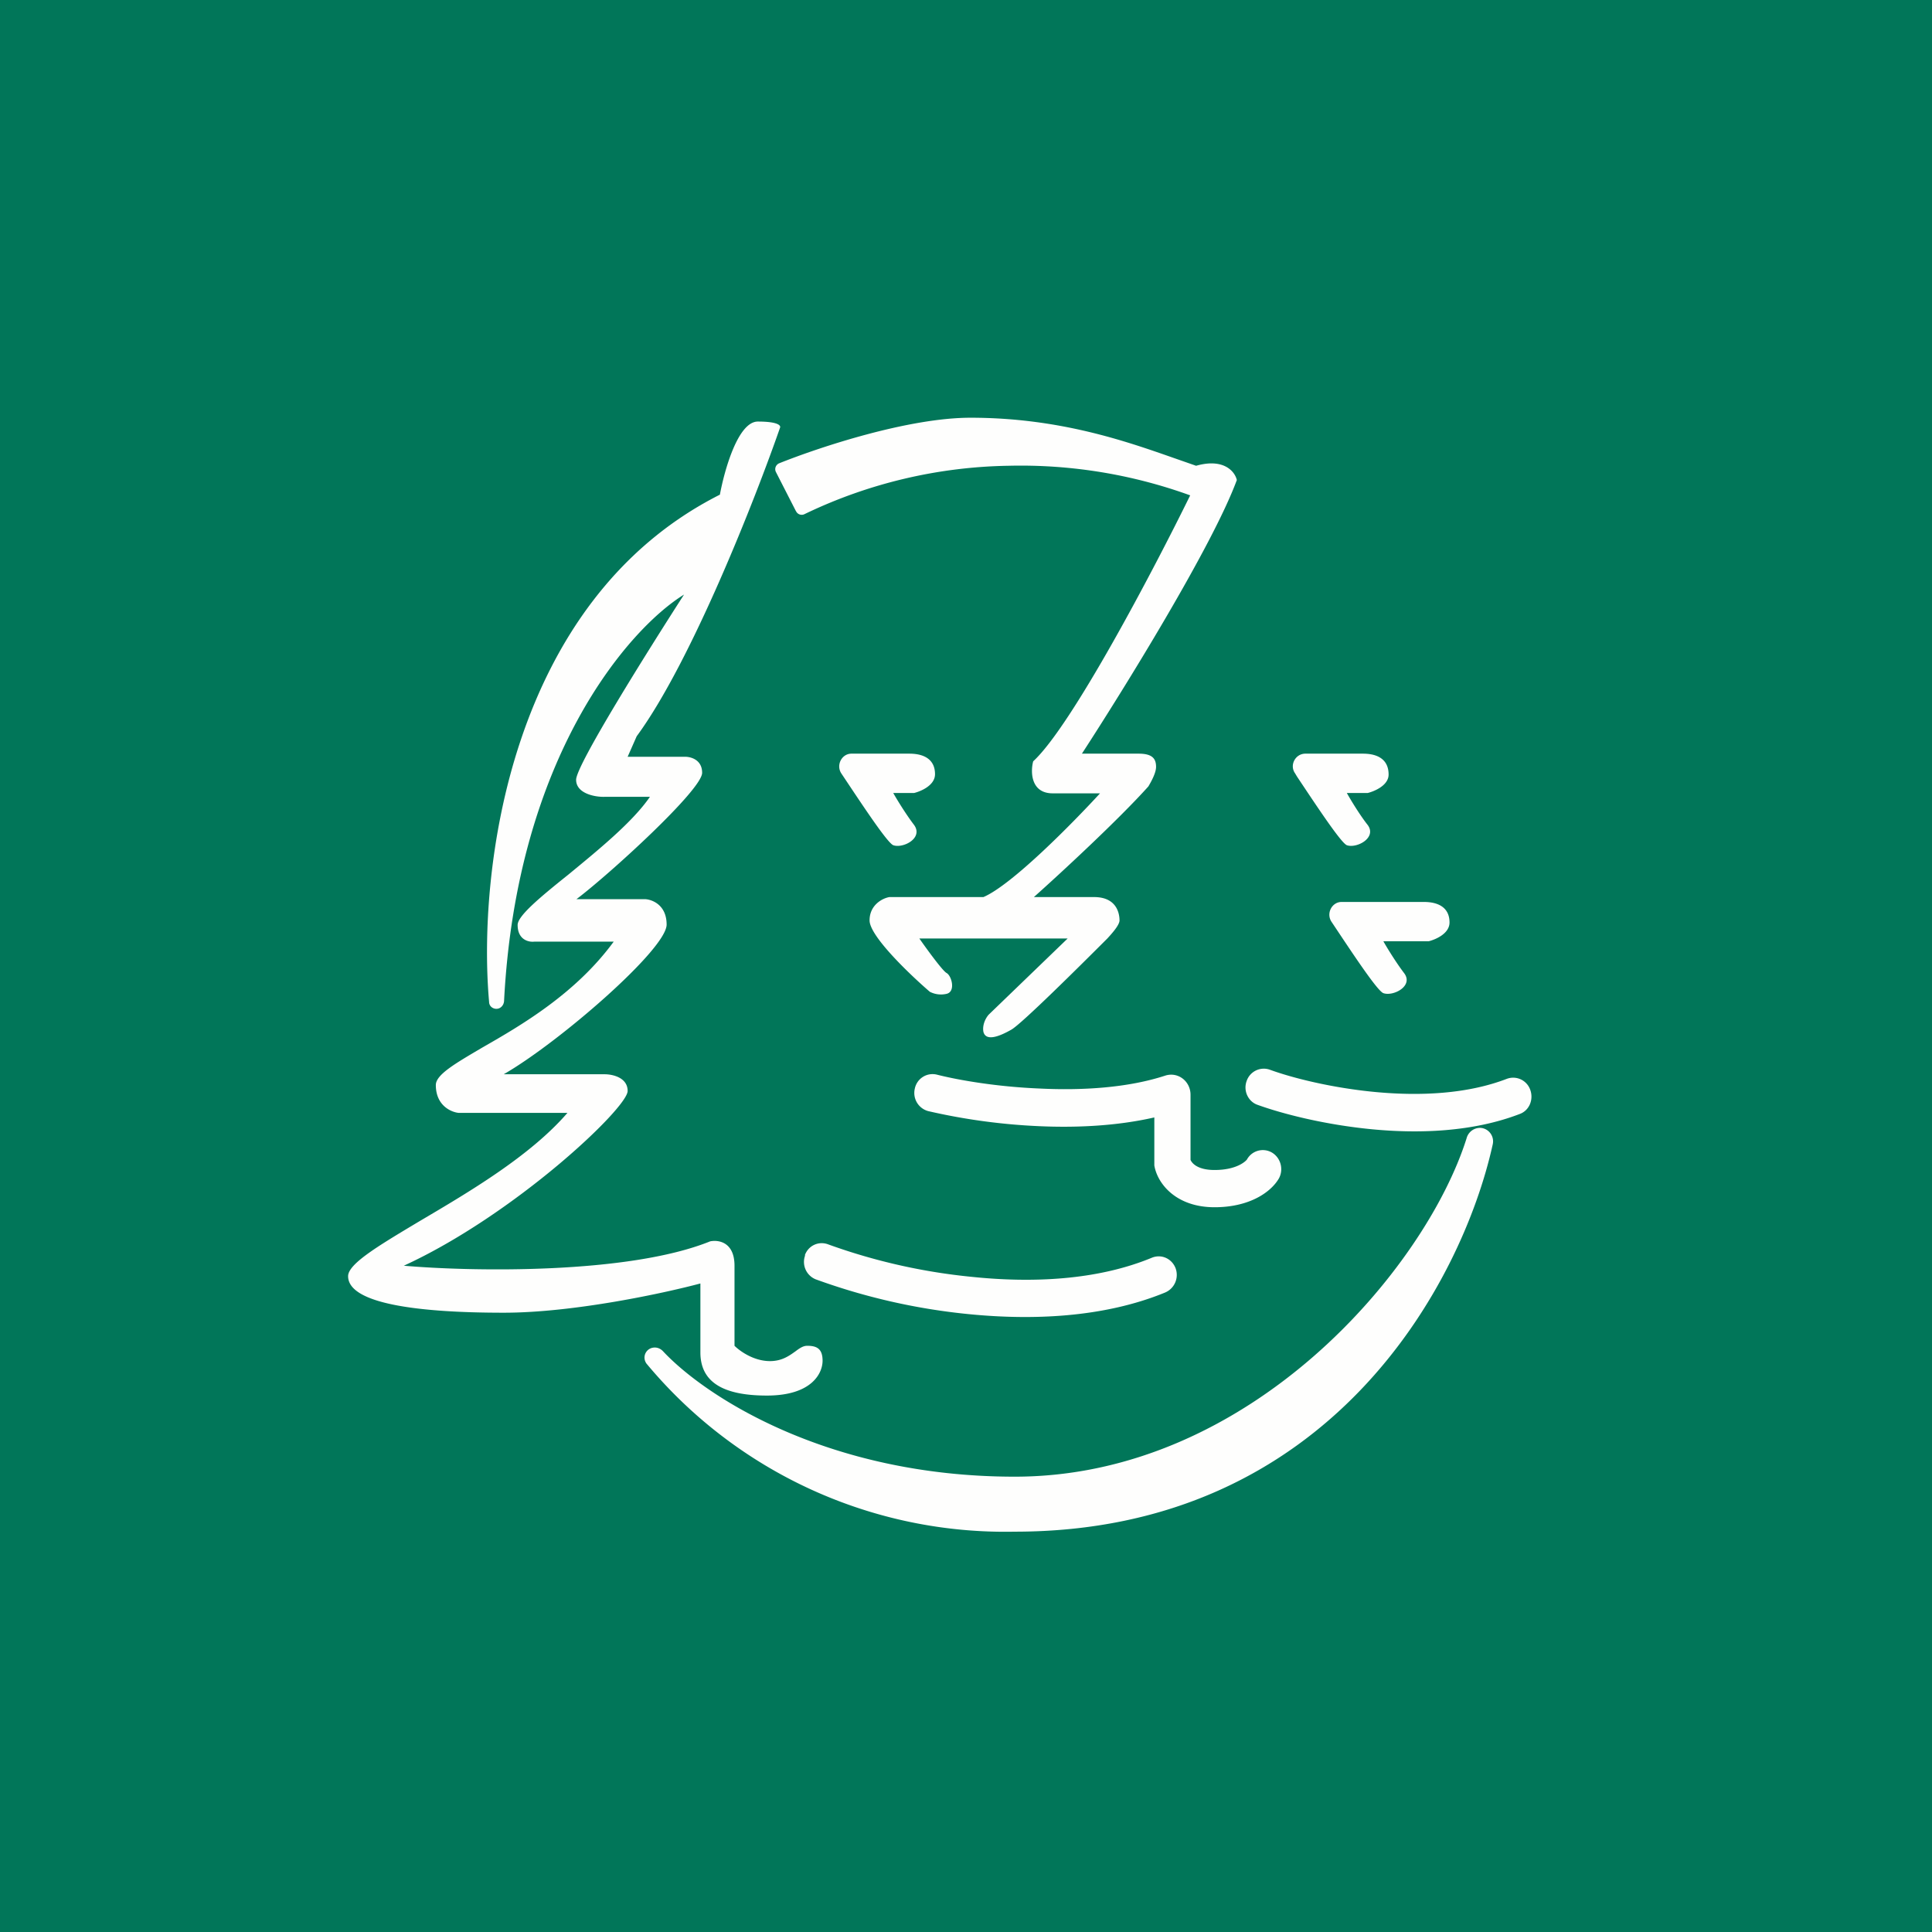
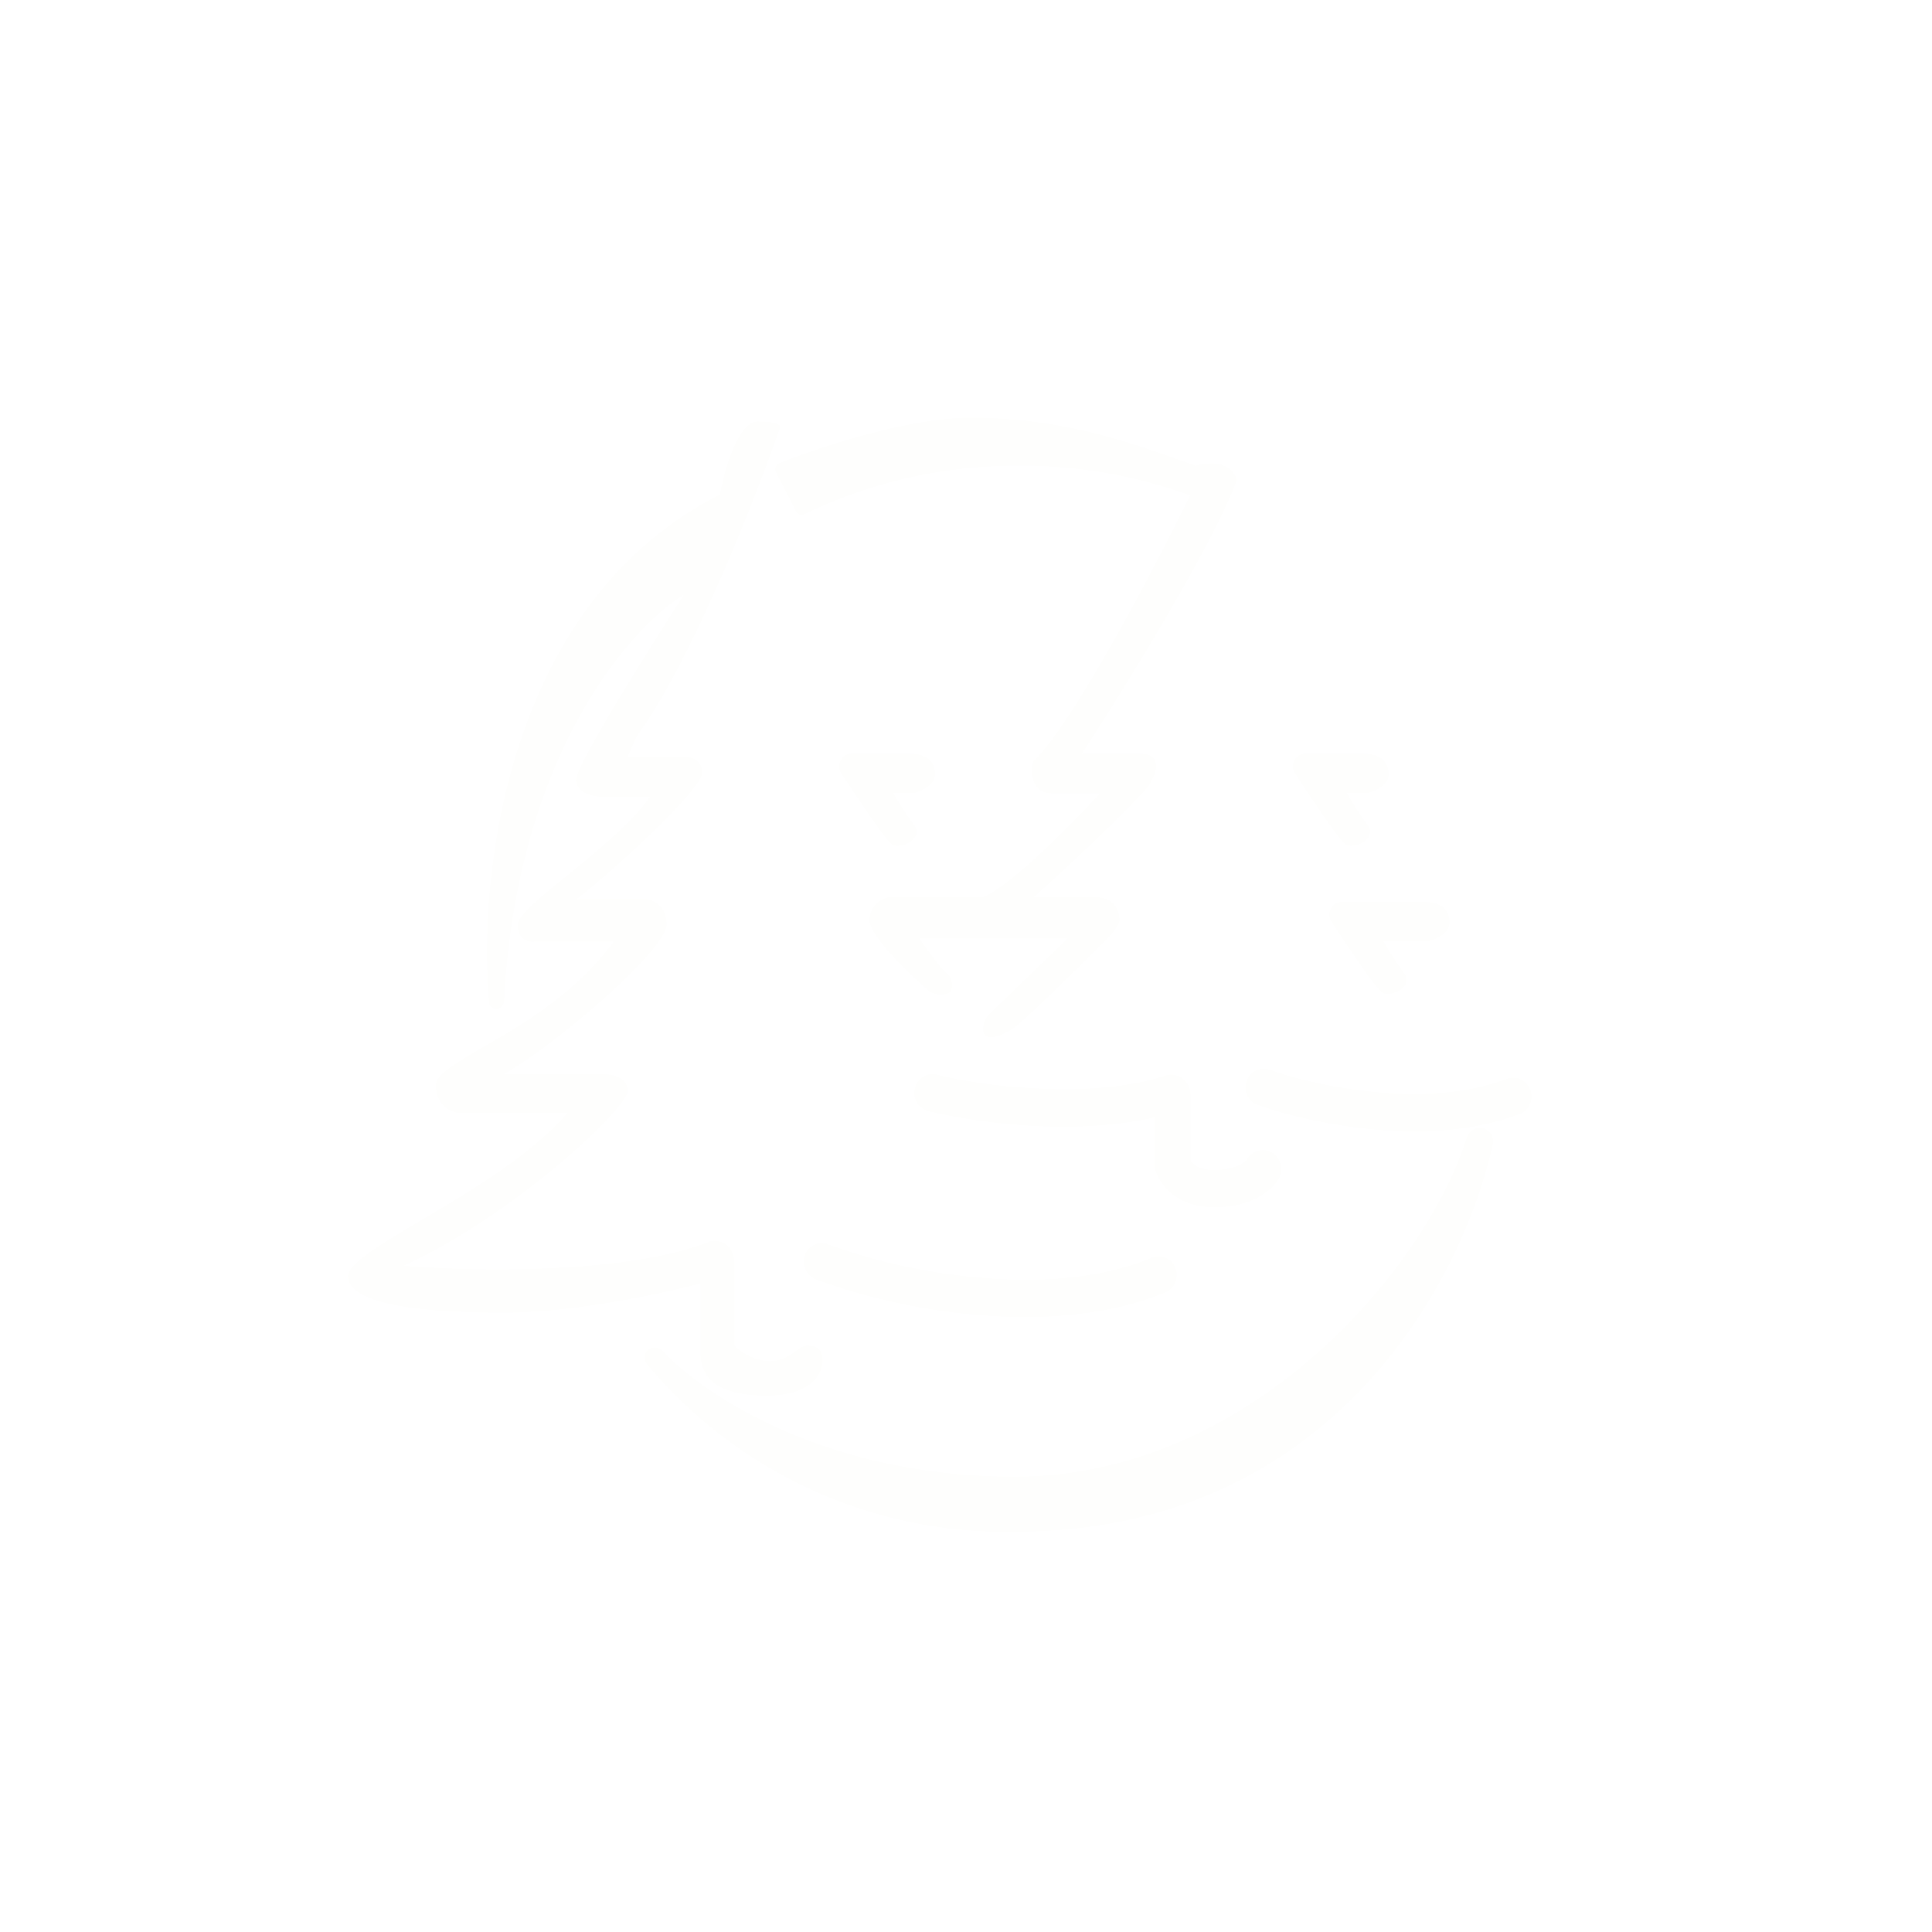
<svg xmlns="http://www.w3.org/2000/svg" viewBox="0 0 55.5 55.5">
-   <path d="M 0,0 H 55.5 V 55.5 H 0 Z" fill="rgb(1, 118, 89)" />
  <path d="M 22.86,14.675 L 22.29,13.56 C 22.24,13.46 22.29,13.35 22.38,13.31 C 23.58,12.83 26.11,12 27.88,12 C 30.44,12 32.36,12.68 33.73,13.16 L 34.36,13.38 C 35.17,13.15 35.48,13.56 35.53,13.79 C 34.83,15.69 32.27,19.82 31.08,21.65 H 32.71 C 33.11,21.65 33.21,21.8 33.21,22.03 C 33.21,22.21 33.06,22.47 32.99,22.59 C 32.13,23.55 30.44,25.11 29.7,25.77 H 31.43 C 32.1,25.77 32.16,26.27 32.16,26.44 C 32.16,26.58 31.92,26.84 31.81,26.96 C 31.01,27.76 29.34,29.42 29.05,29.58 C 28.7,29.78 28.32,29.92 28.25,29.64 C 28.21,29.42 28.34,29.21 28.41,29.14 L 30.67,26.96 H 26.41 C 26.62,27.26 27.07,27.88 27.19,27.95 C 27.34,28.03 27.46,28.49 27.19,28.55 A 0.7,0.7 0 0,1 26.71,28.49 C 26.13,27.99 24.98,26.89 24.98,26.44 C 24.98,25.99 25.36,25.8 25.55,25.77 H 28.25 C 29.07,25.42 30.82,23.64 31.6,22.79 H 30.24 C 29.61,22.79 29.6,22.17 29.68,21.87 C 30.79,20.85 33.15,16.35 34.19,14.23 A 14.3,14.3 0 0,0 28.97,13.38 A 14,14 0 0,0 23.11,14.77 A 0.18,0.18 0 0,1 22.87,14.69 Z M 18.29,21.15 C 19.85,19.03 21.69,14.35 22.41,12.28 C 22.43,12.22 22.34,12.11 21.77,12.11 C 21.2,12.11 20.81,13.51 20.68,14.21 C 14.6,17.28 13.72,25.07 14.05,28.78 C 14.05,28.9 14.15,28.98 14.26,28.98 C 14.38,28.98 14.47,28.88 14.48,28.76 C 14.84,21.75 18.06,18.06 19.65,17.08 C 18.62,18.68 16.55,21.98 16.55,22.4 C 16.55,22.8 17.1,22.9 17.37,22.89 H 18.67 C 18.17,23.62 17.17,24.43 16.32,25.13 C 15.52,25.77 14.87,26.31 14.87,26.57 C 14.87,27 15.19,27.07 15.35,27.05 H 17.63 C 16.54,28.54 14.98,29.45 13.86,30.09 C 13.08,30.55 12.52,30.87 12.52,31.17 C 12.52,31.76 12.96,31.95 13.18,31.97 H 16.3 C 15.23,33.21 13.46,34.25 12.07,35.07 C 10.9,35.77 10,36.3 10,36.66 C 10,37.44 11.95,37.71 14.47,37.71 C 16.48,37.71 19.07,37.15 20.12,36.87 V 38.85 C 20.12,39.67 20.72,40.09 22.03,40.09 C 23.33,40.09 23.63,39.44 23.63,39.09 C 23.63,38.75 23.47,38.66 23.19,38.66 C 23.07,38.66 22.97,38.73 22.85,38.82 C 22.68,38.94 22.47,39.1 22.12,39.1 C 21.64,39.1 21.24,38.8 21.1,38.66 V 36.36 C 21.1,35.68 20.64,35.61 20.4,35.66 C 18.05,36.61 13.55,36.53 11.6,36.36 C 14.78,34.9 18.03,31.83 18.03,31.34 C 18.03,30.95 17.59,30.86 17.37,30.86 H 14.47 C 16.04,29.96 19.15,27.27 19.15,26.56 C 19.15,26 18.74,25.84 18.53,25.83 H 16.56 C 17.49,25.13 20.17,22.69 20.17,22.2 C 20.17,21.81 19.82,21.73 19.65,21.74 H 18.03 L 18.29,21.15 Z M 19.04,38.81 C 20.22,40.08 23.74,42.42 29.15,42.42 C 35.92,42.42 40.95,36.44 42.13,32.7 A 0.4,0.4 0 0,1 42.51,32.4 C 42.75,32.4 42.94,32.63 42.88,32.88 C 42,36.86 38.21,44 29.15,44 A 13.4,13.4 0 0,1 18.57,39.17 C 18.43,38.97 18.57,38.71 18.81,38.71 C 18.9,38.71 18.98,38.75 19.04,38.81 Z M 23.12,36.06 C 23.22,35.78 23.52,35.64 23.8,35.75 A 17,17 0 0,0 27.92,36.68 C 29.65,36.86 31.52,36.78 33.09,36.13 C 33.36,36.02 33.66,36.15 33.77,36.43 C 33.87,36.7 33.75,37.01 33.47,37.13 C 31.69,37.86 29.63,37.93 27.82,37.75 A 18.01,18.01 0 0,1 23.43,36.75 A 0.54,0.54 0 0,1 23.13,36.06 Z M 36.48,30.73 A 0.52,0.52 0 0,0 35.81,31.06 C 35.71,31.34 35.86,31.65 36.13,31.74 C 36.85,32 38.06,32.31 39.41,32.44 C 40.76,32.57 42.31,32.52 43.66,32 C 43.93,31.9 44.06,31.59 43.96,31.31 A 0.52,0.52 0 0,0 43.29,30.99 C 42.15,31.43 40.79,31.49 39.51,31.37 C 38.24,31.25 37.11,30.96 36.48,30.73 Z M 26.28,31.27 A 0.52,0.52 0 0,1 26.91,30.87 C 27.54,31.03 28.64,31.22 29.87,31.27 C 31.09,31.33 32.4,31.25 33.47,30.9 C 33.84,30.78 34.2,31.06 34.2,31.45 V 33.32 C 34.23,33.39 34.37,33.61 34.89,33.61 C 35.54,33.61 35.79,33.35 35.82,33.31 A 0.52,0.52 0 0,1 36.54,33.11 C 36.79,33.26 36.88,33.59 36.74,33.85 C 36.51,34.25 35.89,34.68 34.89,34.68 C 33.79,34.68 33.25,34.01 33.16,33.48 V 32.1 C 32.07,32.35 30.89,32.4 29.82,32.35 A 17.62,17.62 0 0,1 26.67,31.92 A 0.54,0.54 0 0,1 26.28,31.27 Z M 24.23,22.31 C 24.79,23.15 25.49,24.21 25.66,24.28 C 25.94,24.38 26.53,24.08 26.26,23.7 C 26.03,23.4 25.76,22.96 25.66,22.78 H 26.26 C 26.46,22.73 26.86,22.56 26.86,22.24 C 26.86,21.84 26.58,21.65 26.12,21.65 H 24.46 C 24.18,21.65 24.01,21.98 24.17,22.22 L 24.23,22.31 Z M 37.26,22.31 L 37.2,22.21 C 37.04,21.98 37.21,21.65 37.5,21.65 H 39.15 C 39.61,21.65 39.89,21.84 39.89,22.25 C 39.89,22.56 39.49,22.73 39.29,22.78 H 38.69 C 38.79,22.96 39.06,23.41 39.29,23.7 C 39.56,24.07 38.97,24.38 38.69,24.28 C 38.52,24.21 37.82,23.15 37.26,22.31 Z M 38.31,26.57 C 38.87,27.41 39.57,28.47 39.74,28.53 C 40.02,28.63 40.61,28.33 40.34,27.96 C 40.11,27.66 39.84,27.22 39.74,27.04 H 41.04 C 41.24,26.99 41.64,26.82 41.64,26.5 C 41.64,26.1 41.36,25.91 40.9,25.91 H 38.54 C 38.26,25.91 38.09,26.24 38.25,26.48 L 38.31,26.57 Z" fill="rgb(254, 254, 253)" />
</svg>